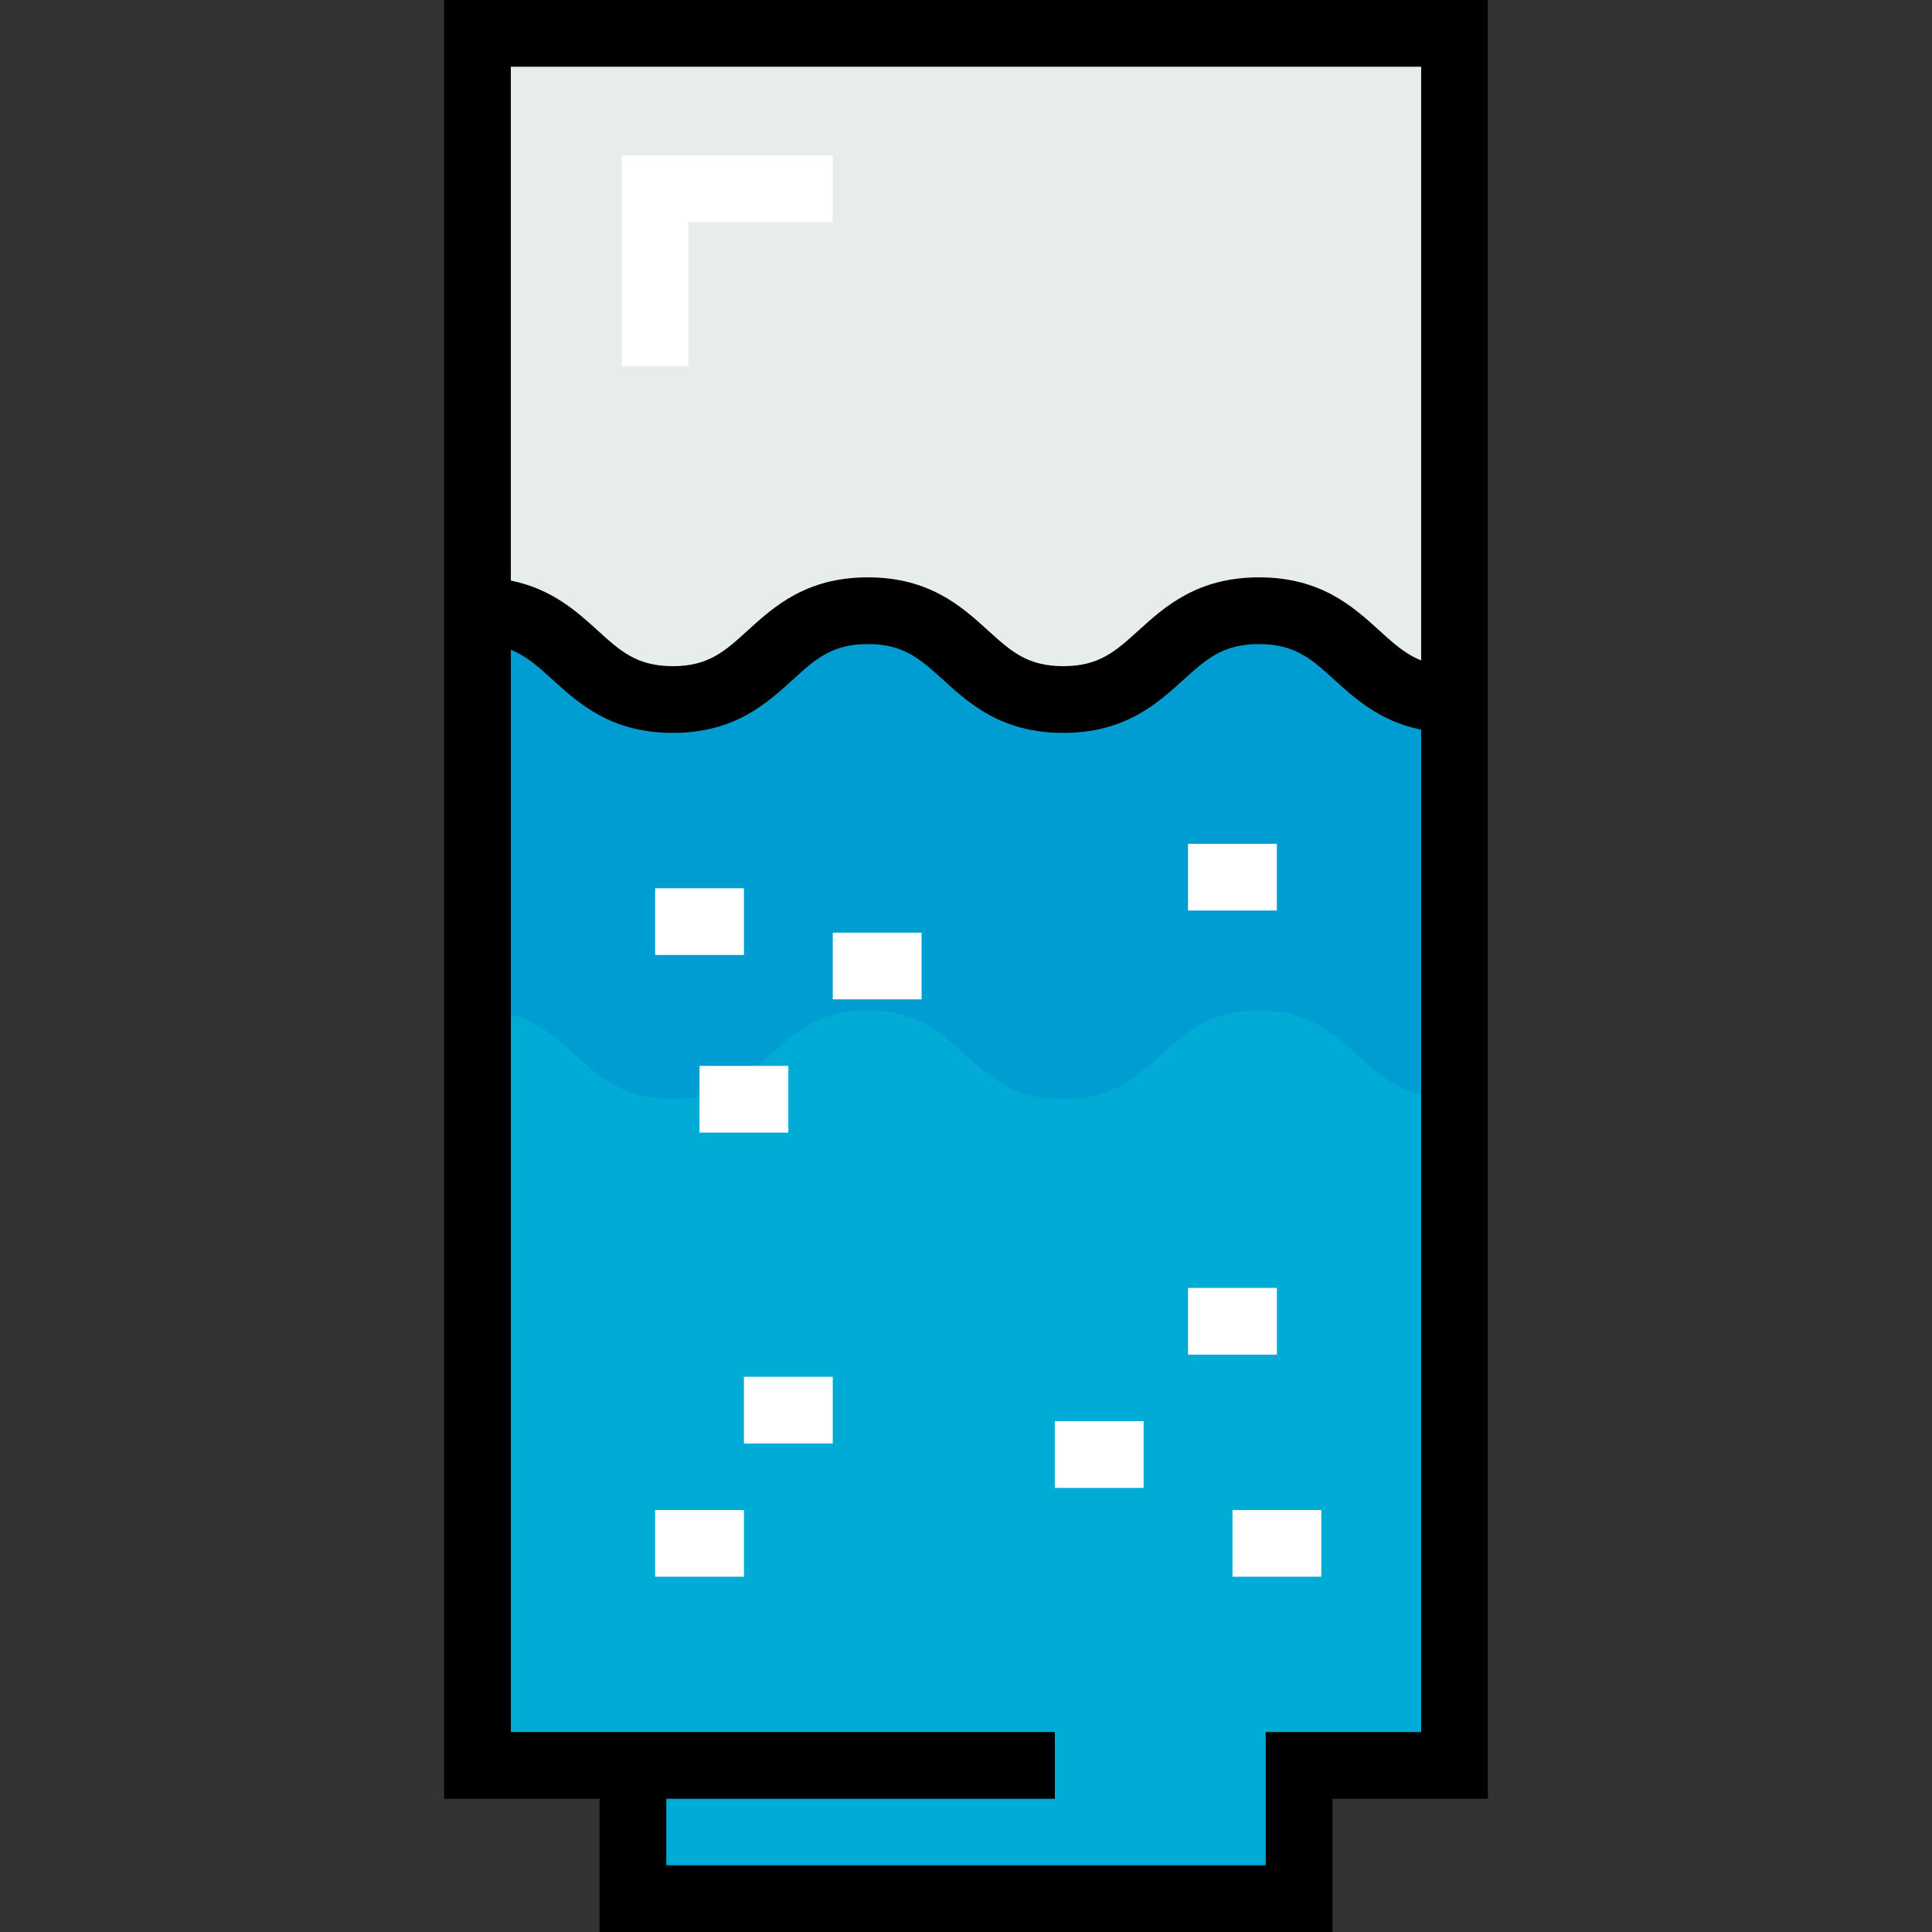
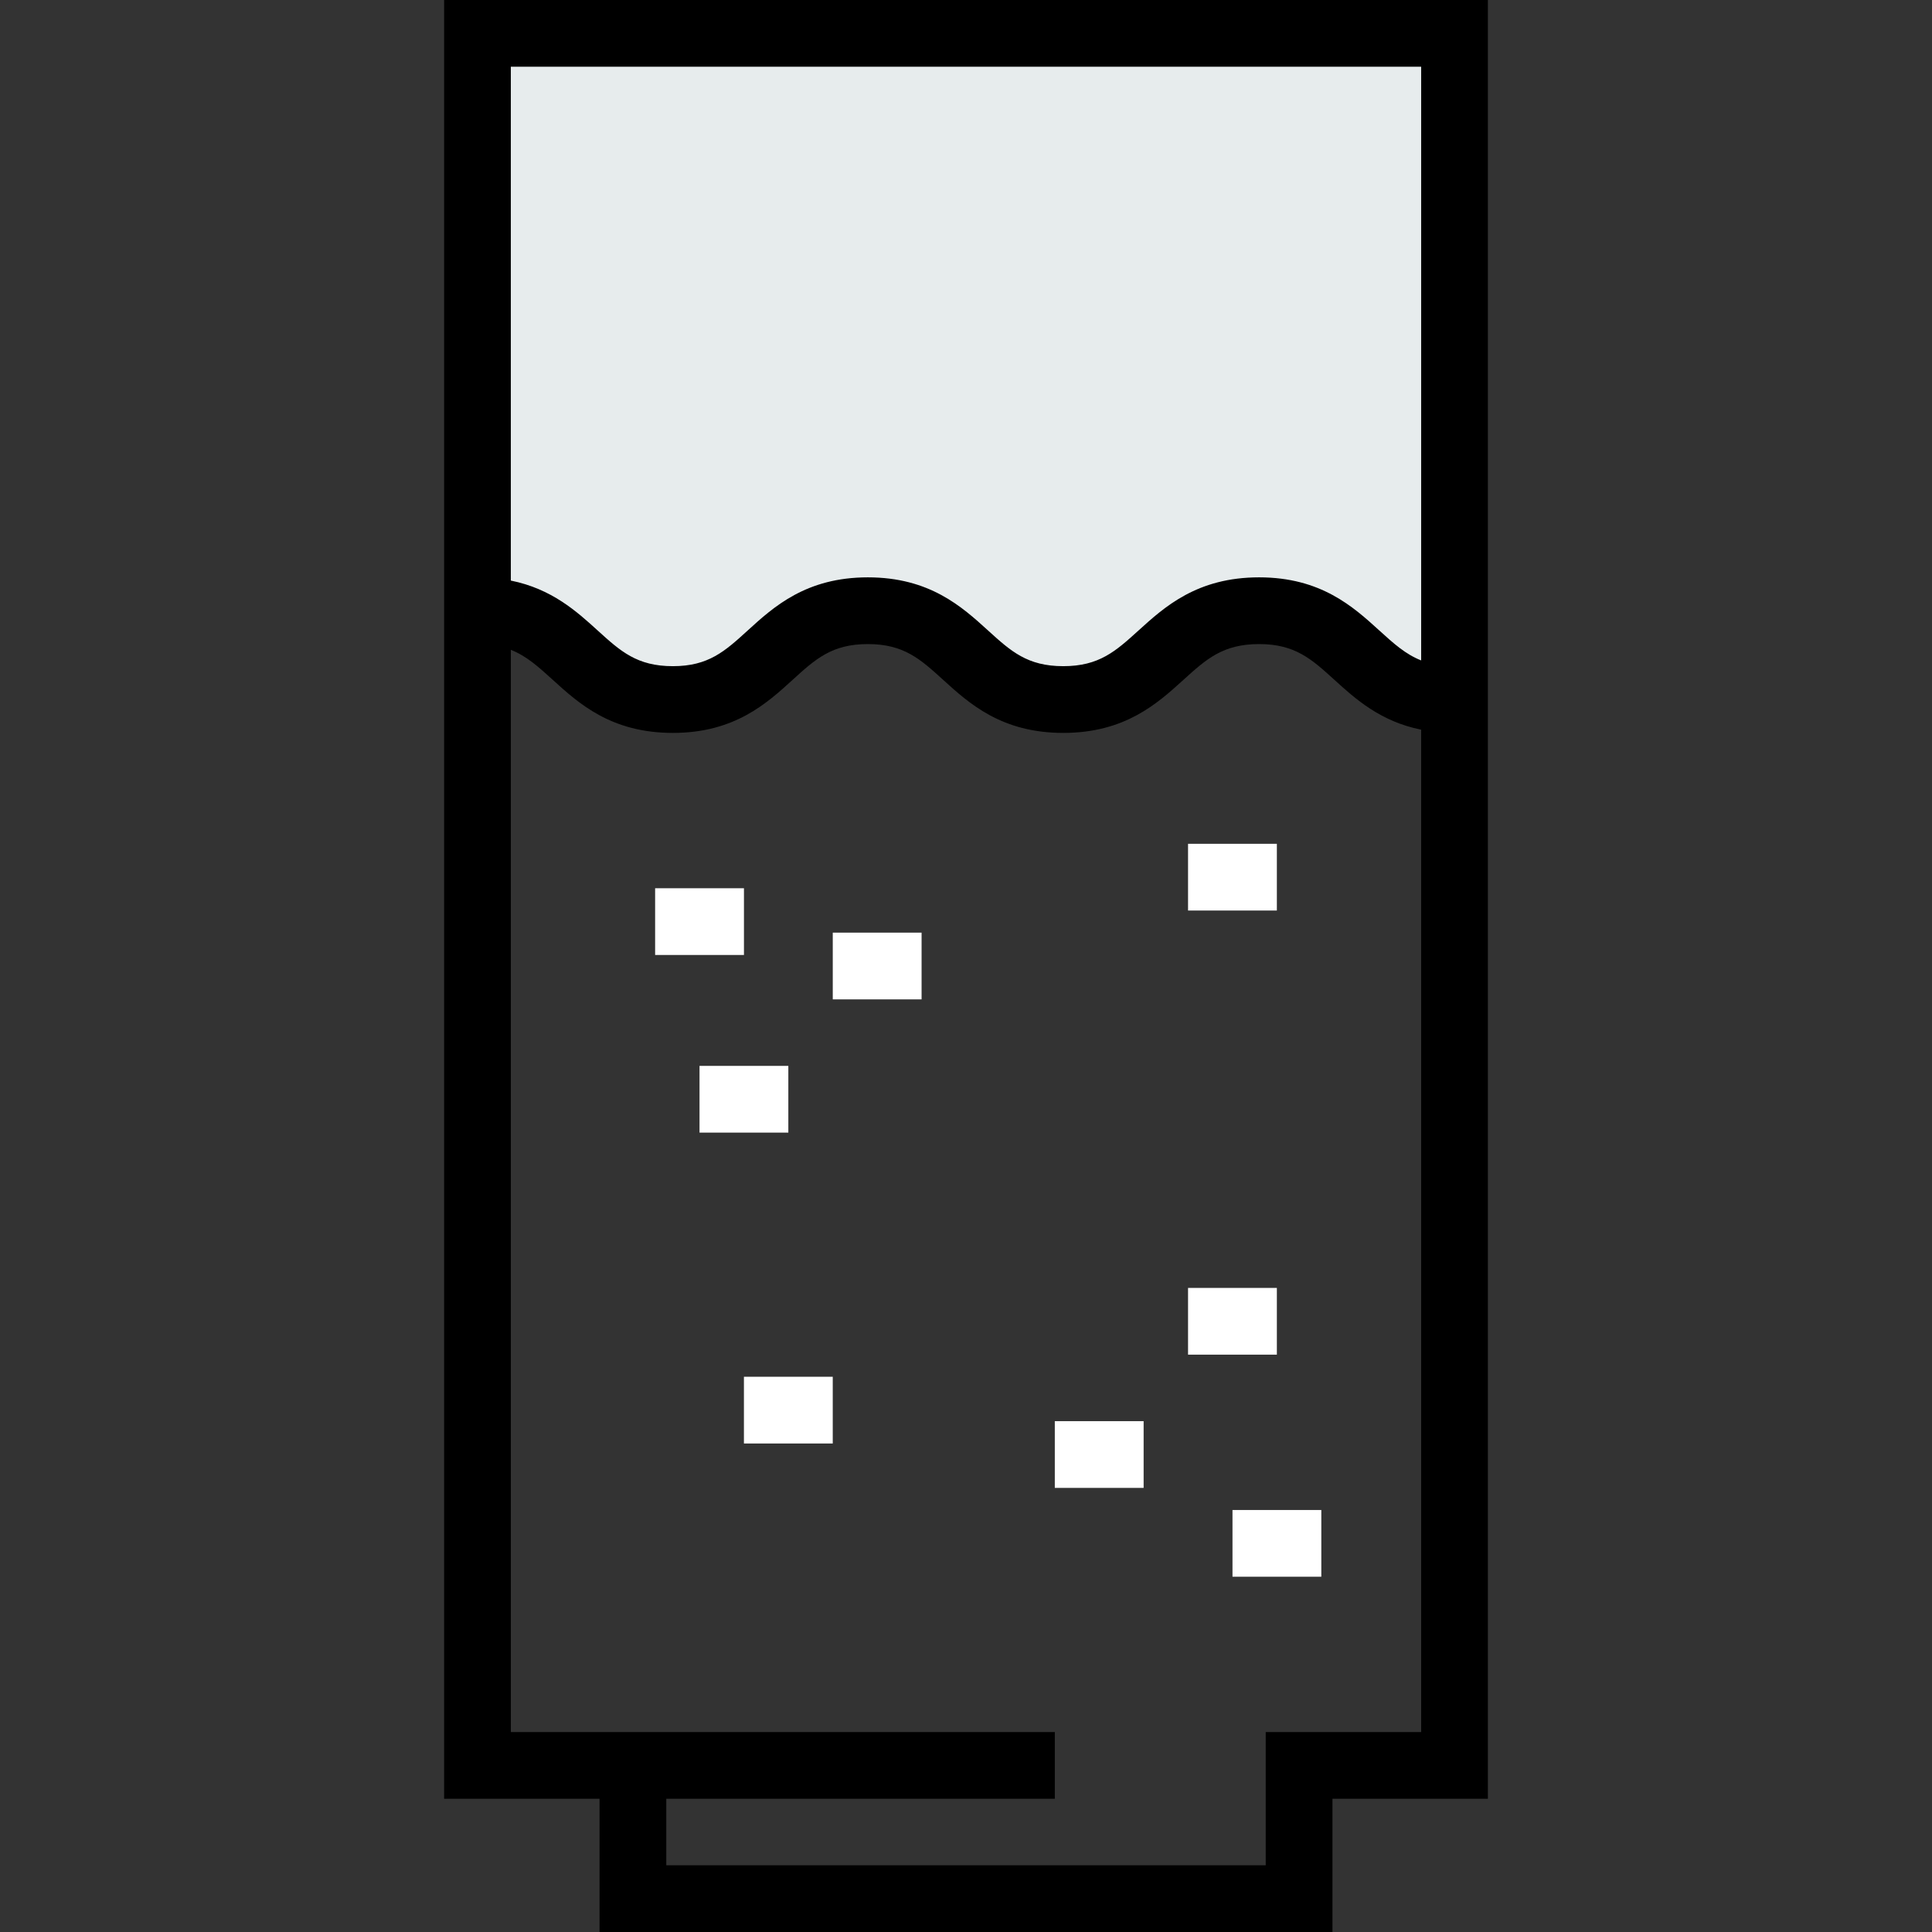
<svg xmlns="http://www.w3.org/2000/svg" version="1.1" id="Layer_1" viewBox="0 0 512 512" xml:space="preserve">
  <rect x="0" y="0" width="512" height="512" fill="#333333" stroke="none" />
-   <path style="fill:#00ABD5;" d="M167.73,467.85h-41.193V161.844c25.893,0,25.893,23.539,51.785,23.539  c25.775,0,25.775-23.539,51.667-23.539s25.893,23.539,51.785,23.539s25.893-23.539,51.903-23.539  c25.893,0,25.893,23.539,51.785,23.539V467.85h-41.193v35.308H167.73V467.85z" />
-   <path style="fill:#009DD3;" d="M333.678,161.844c-26.01,0-26.01,23.539-51.903,23.539s-25.893-23.539-51.785-23.539  s-25.893,23.539-51.667,23.539c-25.893,0-25.893-23.539-51.785-23.539v105.925c25.893,0,25.893,23.539,51.785,23.539  c25.775,0,25.775-23.539,51.667-23.539s25.893,23.539,51.785,23.539c25.893,0,25.893-23.539,51.903-23.539  c25.893,0,25.893,23.539,51.785,23.539V185.384C359.571,185.384,359.571,161.844,333.678,161.844z" />
  <path style="fill:#E7ECED;" d="M385.463,8.842v176.541c-25.893,0-25.893-23.539-51.785-23.539c-26.01,0-26.01,23.539-51.903,23.539  c-25.893,0-25.893-23.539-51.785-23.539s-25.893,23.539-51.667,23.539c-25.893,0-25.893-23.539-51.785-23.539V8.842H385.463z" />
  <path d="M117.694,0v476.692h41.192V512h194.227v-35.308h41.192V0H117.694z M376.621,17.685v157.333  c-4.166-1.643-7.305-4.493-11.102-7.945c-6.895-6.269-15.475-14.07-31.84-14.07c-16.432,0-25.041,7.808-31.958,14.083  c-6.053,5.49-10.427,9.457-19.945,9.457c-9.527,0-13.897-3.972-19.945-9.469c-6.896-6.269-15.476-14.07-31.842-14.07  c-16.384,0-24.964,7.815-31.856,14.096c-6.017,5.482-10.363,9.444-19.813,9.444c-9.527,0-13.897-3.972-19.945-9.469  c-5.529-5.027-12.154-11.03-22.998-13.215V17.685H376.621z M335.429,459.008v35.308H176.572v-17.623H279.54v-17.685H135.379V172.212  c4.166,1.643,7.305,4.493,11.102,7.945c6.895,6.269,15.475,14.07,31.84,14.07c16.297,0,24.85-7.793,31.723-14.056  c6.042-5.506,10.408-9.484,19.945-9.484c9.528,0,13.898,3.972,19.946,9.471c6.896,6.267,15.475,14.069,31.84,14.069  c16.344,0,24.929-7.786,31.825-14.043c6.079-5.513,10.47-9.497,20.078-9.497c9.527,0,13.897,3.972,19.945,9.469  c5.529,5.027,12.154,11.03,22.998,13.215v265.636h-41.192V459.008z" />
  <g>
-     <polygon style="fill:#FFFFFF;" points="182.456,97.113 164.772,97.113 164.772,41.193 220.692,41.193 220.692,58.878    182.456,58.878  " />
    <rect x="173.615" y="235.393" style="fill:#FFFFFF;" width="23.539" height="17.685" />
    <rect x="220.692" y="247.159" style="fill:#FFFFFF;" width="23.538" height="17.685" />
    <rect x="185.381" y="282.47" style="fill:#FFFFFF;" width="23.538" height="17.685" />
    <rect x="314.844" y="341.312" style="fill:#FFFFFF;" width="23.538" height="17.685" />
    <rect x="279.534" y="376.622" style="fill:#FFFFFF;" width="23.538" height="17.685" />
    <rect x="326.622" y="400.166" style="fill:#FFFFFF;" width="23.539" height="17.685" />
-     <rect x="173.615" y="400.166" style="fill:#FFFFFF;" width="23.539" height="17.685" />
    <rect x="197.148" y="364.856" style="fill:#FFFFFF;" width="23.539" height="17.685" />
    <rect x="314.844" y="223.615" style="fill:#FFFFFF;" width="23.538" height="17.685" />
  </g>
</svg>